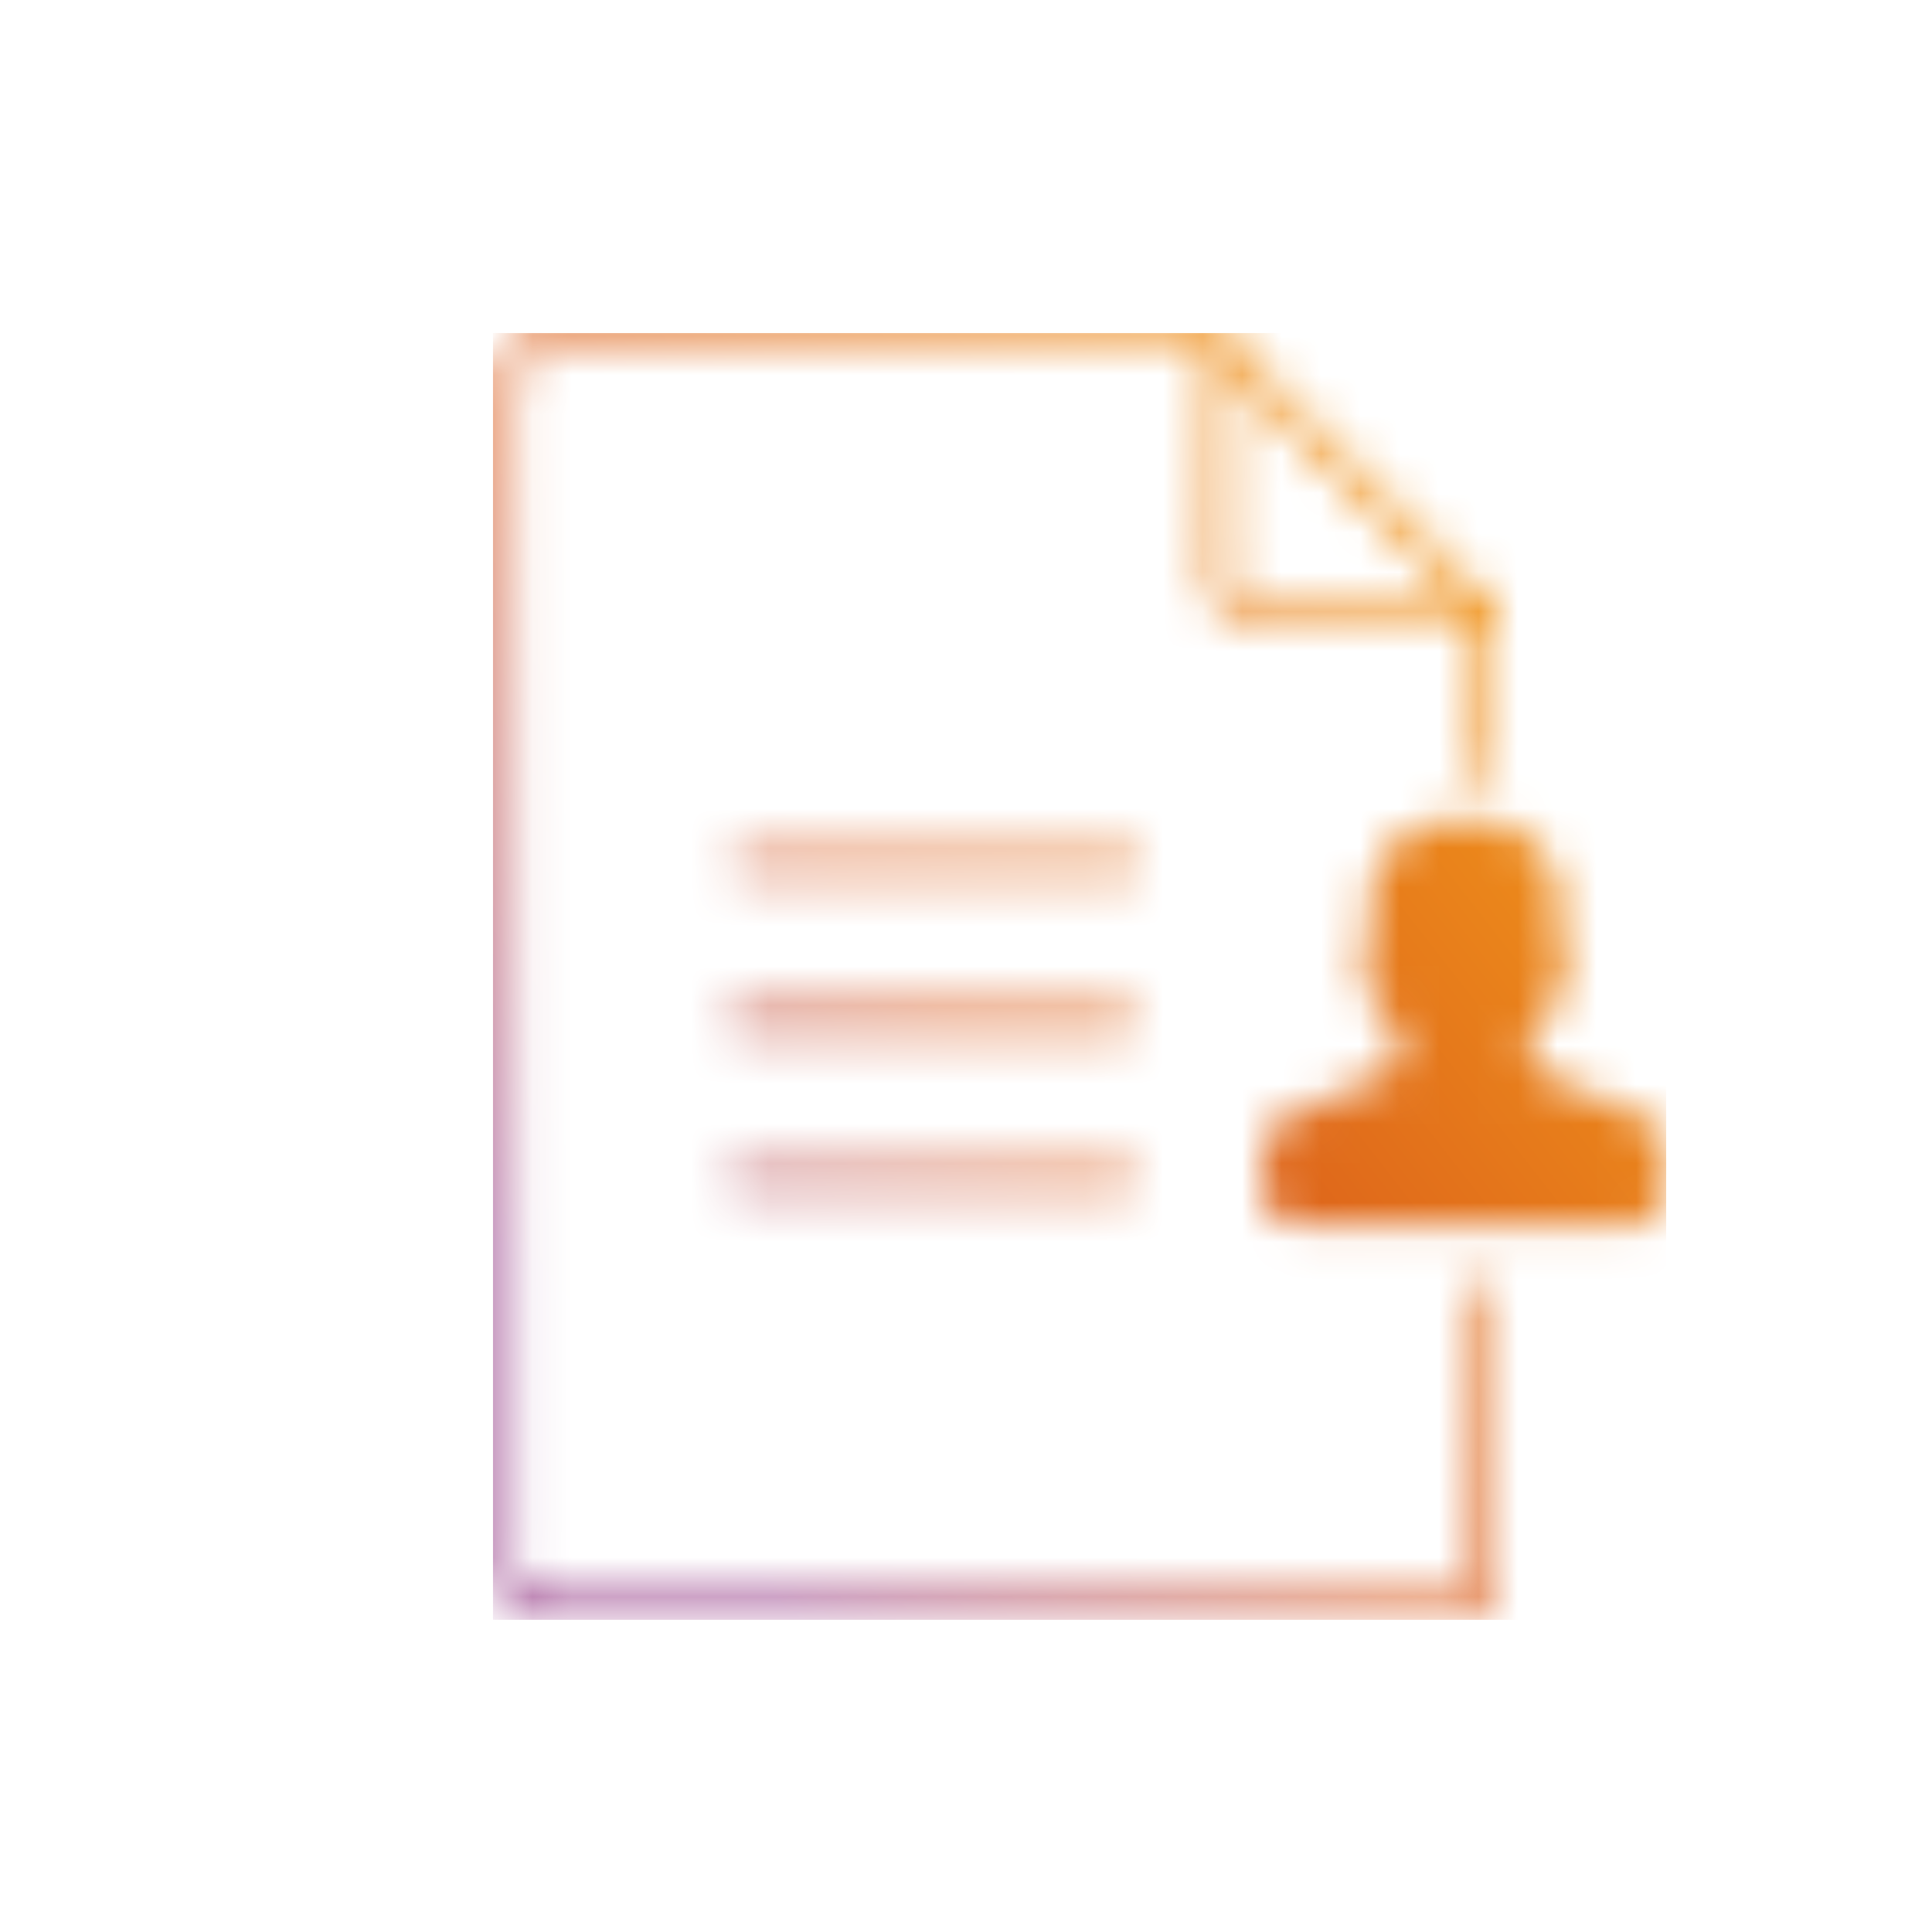
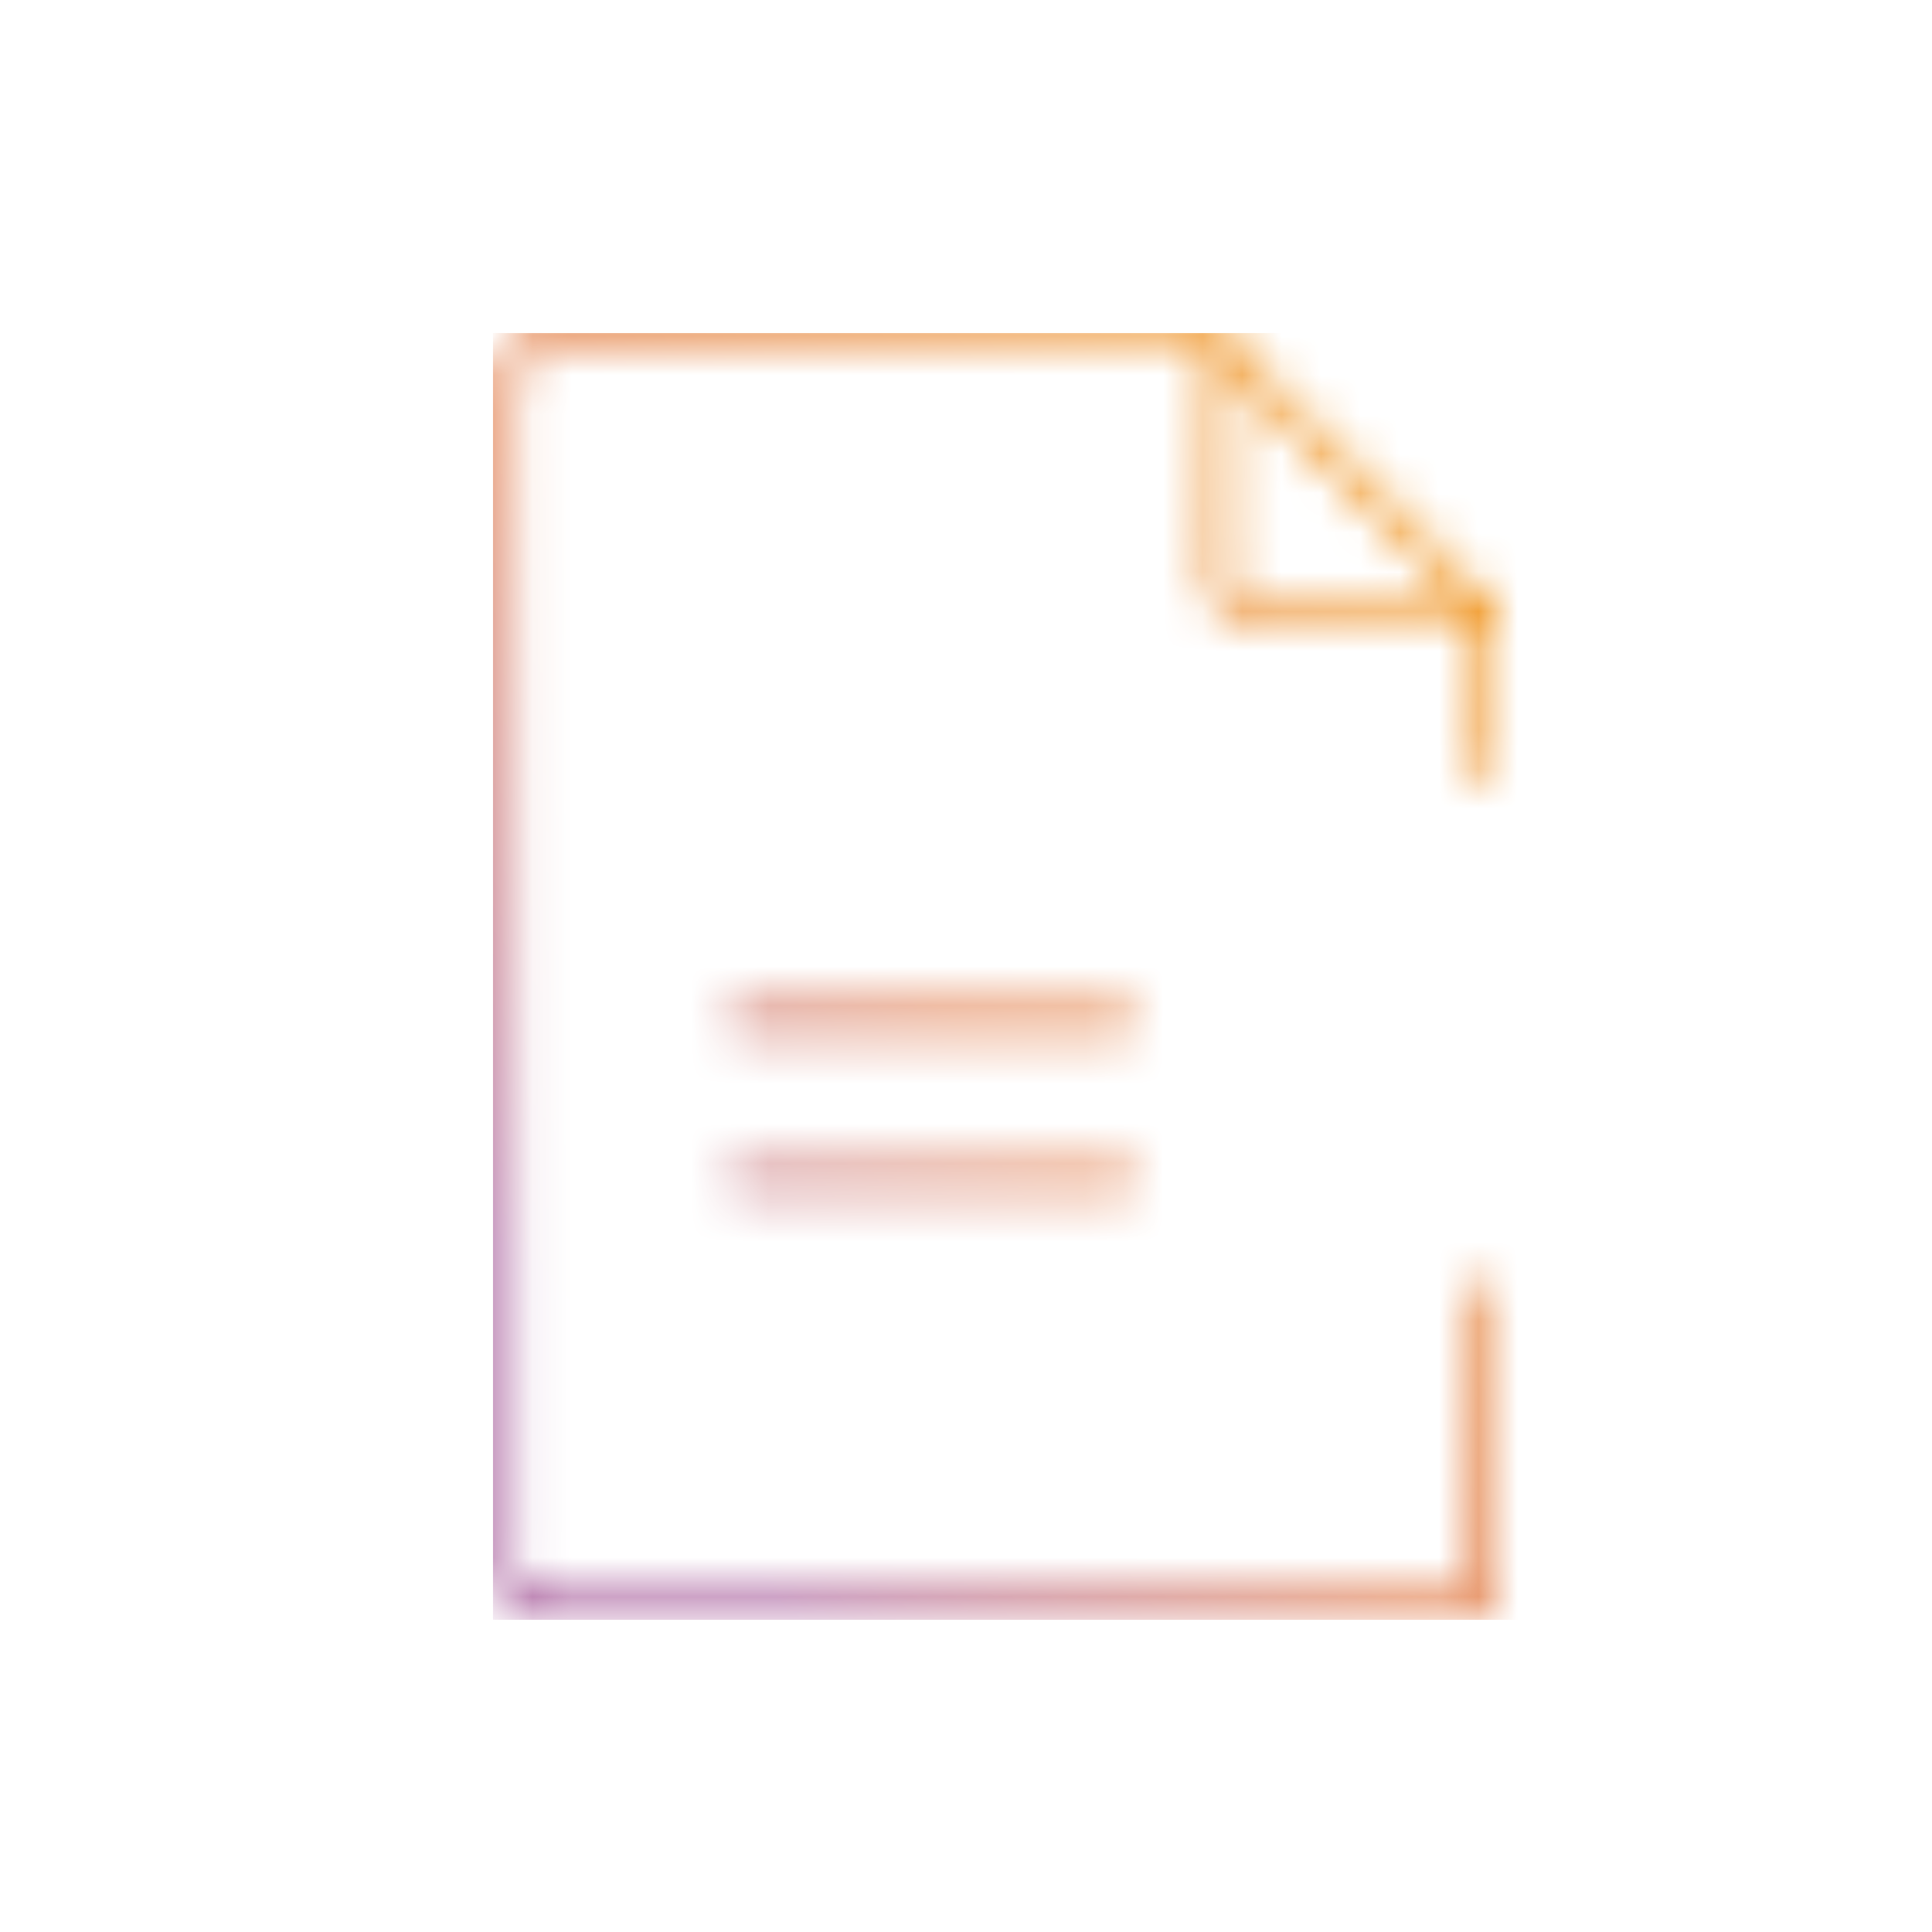
<svg xmlns="http://www.w3.org/2000/svg" width="49" height="49" viewBox="0 0 49 49" fill="none">
  <g clip-path="url(#clip0_17_24432)">
    <mask id="mask0_17_24432" style="mask-type:alpha" maskUnits="userSpaceOnUse" x="12" y="8" width="31" height="34">
      <path d="M37.454 32.783V39.258C37.454 39.78 37.556 40.456 36.844 40.529C36.233 40.592 35.582 40.529 34.972 40.529H14.096C13.91 40.529 13.685 40.559 13.503 40.507C12.878 40.331 13.06 39.262 13.06 38.769V10.701C13.06 10.124 12.867 9.08 13.663 8.996C14.386 8.918 15.157 8.996 15.884 8.996H30.926C31.275 8.996 31.275 8.444 30.926 8.444H14.023C13.634 8.444 13.26 8.437 12.936 8.709C12.613 8.981 12.514 9.381 12.514 9.797V12.141C12.514 15.449 12.514 18.76 12.514 22.067C12.514 25.874 12.514 29.681 12.514 33.488C12.514 35.598 12.478 37.711 12.514 39.824C12.525 40.419 12.852 40.956 13.47 41.066C13.667 41.099 13.881 41.084 14.081 41.084H36.52C36.818 41.084 37.102 41.095 37.378 40.952C38.011 40.618 37.996 39.982 37.996 39.372V32.79C37.996 32.434 37.451 32.434 37.451 32.79L37.454 32.783Z" fill="#414042" />
      <path d="M37.455 15.595V19.605C37.455 19.961 38 19.961 38 19.605V15.595C38 15.239 37.455 15.239 37.455 15.595Z" fill="#414042" />
      <path d="M37.727 15.32H32.365C32.14 15.32 31.875 15.357 31.653 15.302C31.202 15.188 31.195 14.773 31.195 14.405V8.72C31.195 8.364 30.65 8.364 30.65 8.72V14.335C30.65 14.673 30.631 15.004 30.813 15.309C31.068 15.732 31.497 15.871 31.958 15.871H37.72C38.072 15.871 38.072 15.32 37.72 15.32H37.727Z" fill="#414042" />
      <path d="M30.733 8.915C32.718 10.921 34.703 12.928 36.688 14.934L37.535 15.79C37.782 16.04 38.167 15.651 37.92 15.401C35.935 13.394 33.95 11.388 31.966 9.382L31.119 8.525C30.872 8.275 30.486 8.665 30.733 8.915Z" fill="#414042" />
-       <path d="M28.658 21.67H18.854C18.502 21.67 18.502 22.221 18.854 22.221H28.658C29.01 22.221 29.01 21.67 28.658 21.67Z" fill="#414042" />
      <path d="M28.545 25.632H18.741C18.389 25.632 18.389 26.183 18.741 26.183H28.545C28.898 26.183 28.898 25.632 28.545 25.632Z" fill="#414042" />
      <path d="M28.545 29.645H18.741C18.389 29.645 18.389 30.196 18.741 30.196H28.545C28.898 30.196 28.898 29.645 28.545 29.645Z" fill="#414042" />
-       <path d="M41.776 28.388C39.337 27.436 38.825 27.01 38.727 26.907V26.697C39.007 26.367 39.232 25.948 39.377 25.477C39.614 25.253 39.752 24.933 39.752 24.599C39.752 24.378 39.69 24.165 39.577 23.974V23.037C39.577 21.608 38.672 20.752 37.156 20.752C35.641 20.752 34.735 21.626 34.735 23.037V23.974C34.623 24.162 34.561 24.378 34.561 24.595C34.561 24.933 34.699 25.25 34.935 25.474C35.081 25.948 35.306 26.363 35.586 26.694V26.896C35.455 27.043 34.903 27.462 32.536 28.388C32.249 28.502 32.053 28.788 32.053 29.101V30.295C32.053 30.718 32.391 31.059 32.805 31.059H41.504C41.918 31.059 42.256 30.718 42.256 30.295V29.101C42.256 28.785 42.064 28.498 41.773 28.388H41.776Z" fill="#F05023" />
    </mask>
    <g mask="url(#mask0_17_24432)">
      <rect x="-12" y="-14.236" width="78" height="79" fill="url(#paint0_linear_17_24432)" />
    </g>
  </g>
  <defs>
    <linearGradient id="paint0_linear_17_24432" x1="58.947" y1="18.427" x2="12.607" y2="54.529" gradientUnits="userSpaceOnUse">
      <stop offset="0.255" stop-color="#F0931B" />
      <stop offset="0.544" stop-color="#D9591B" />
      <stop offset="0.759" stop-color="#933884" />
    </linearGradient>
    <clipPath id="clip0_17_24432">
      <rect width="29.76" height="32.64" fill="white" transform="translate(12.5 8.444)" />
    </clipPath>
  </defs>
</svg>